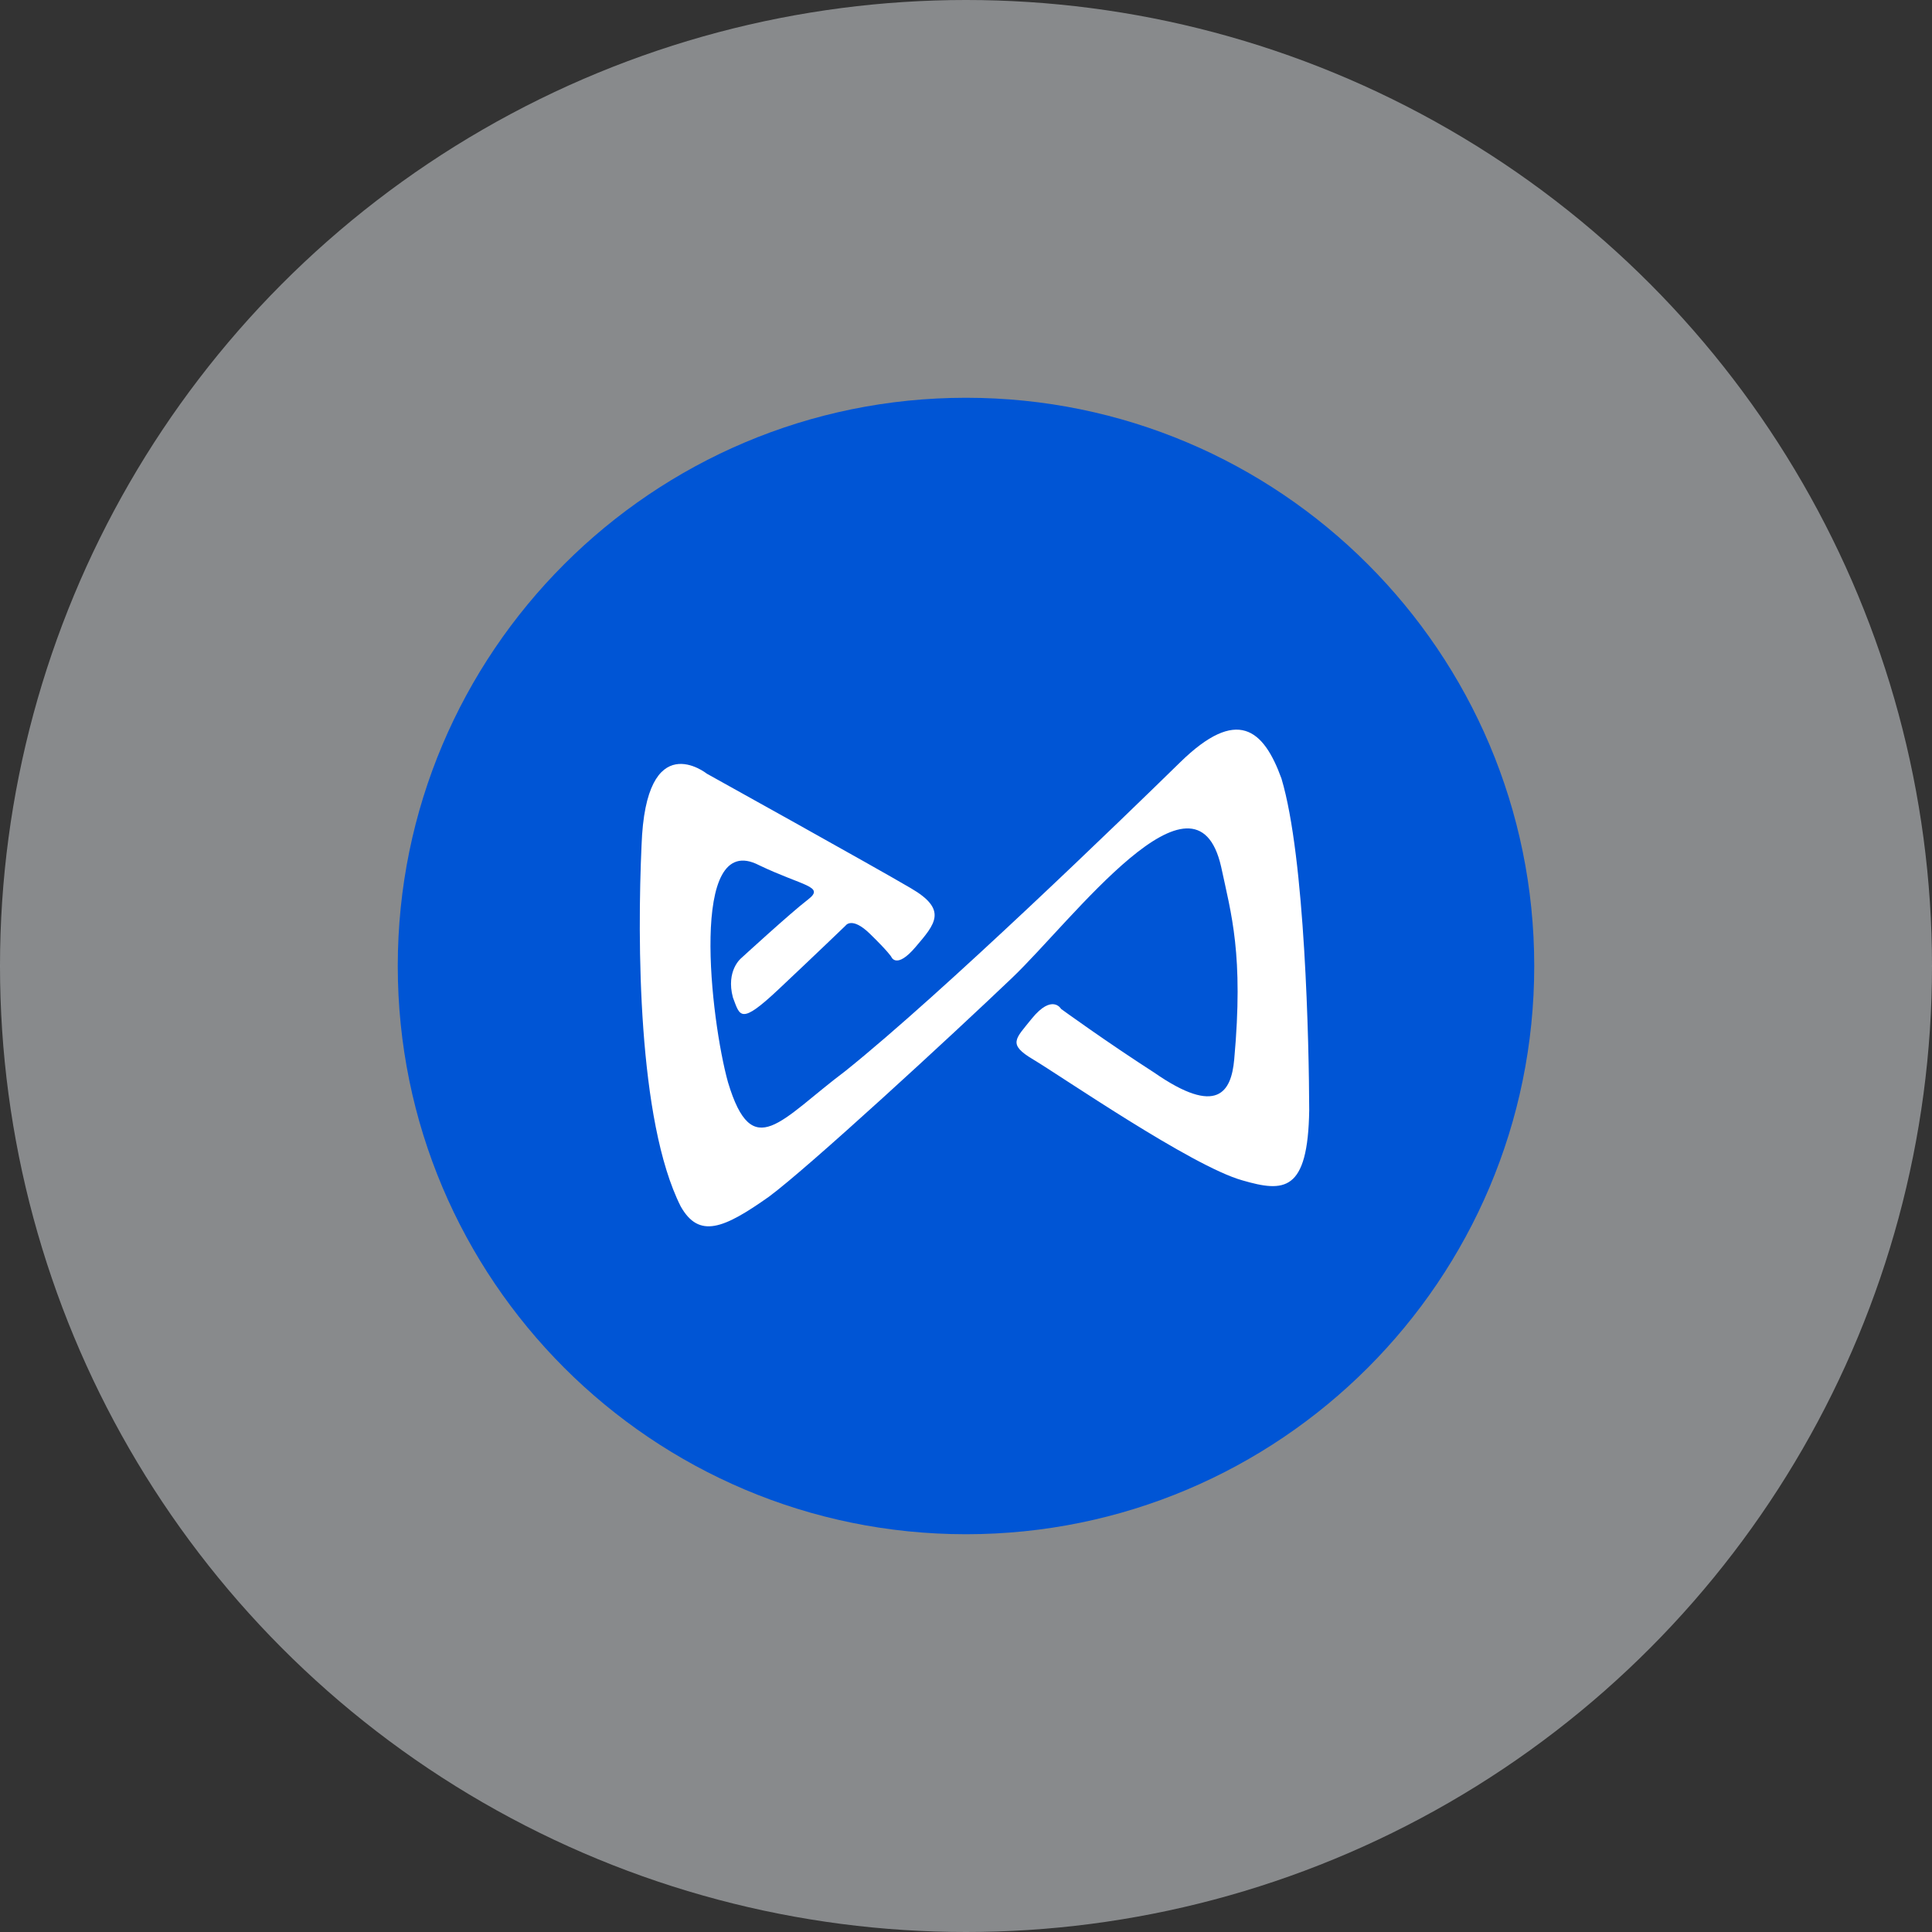
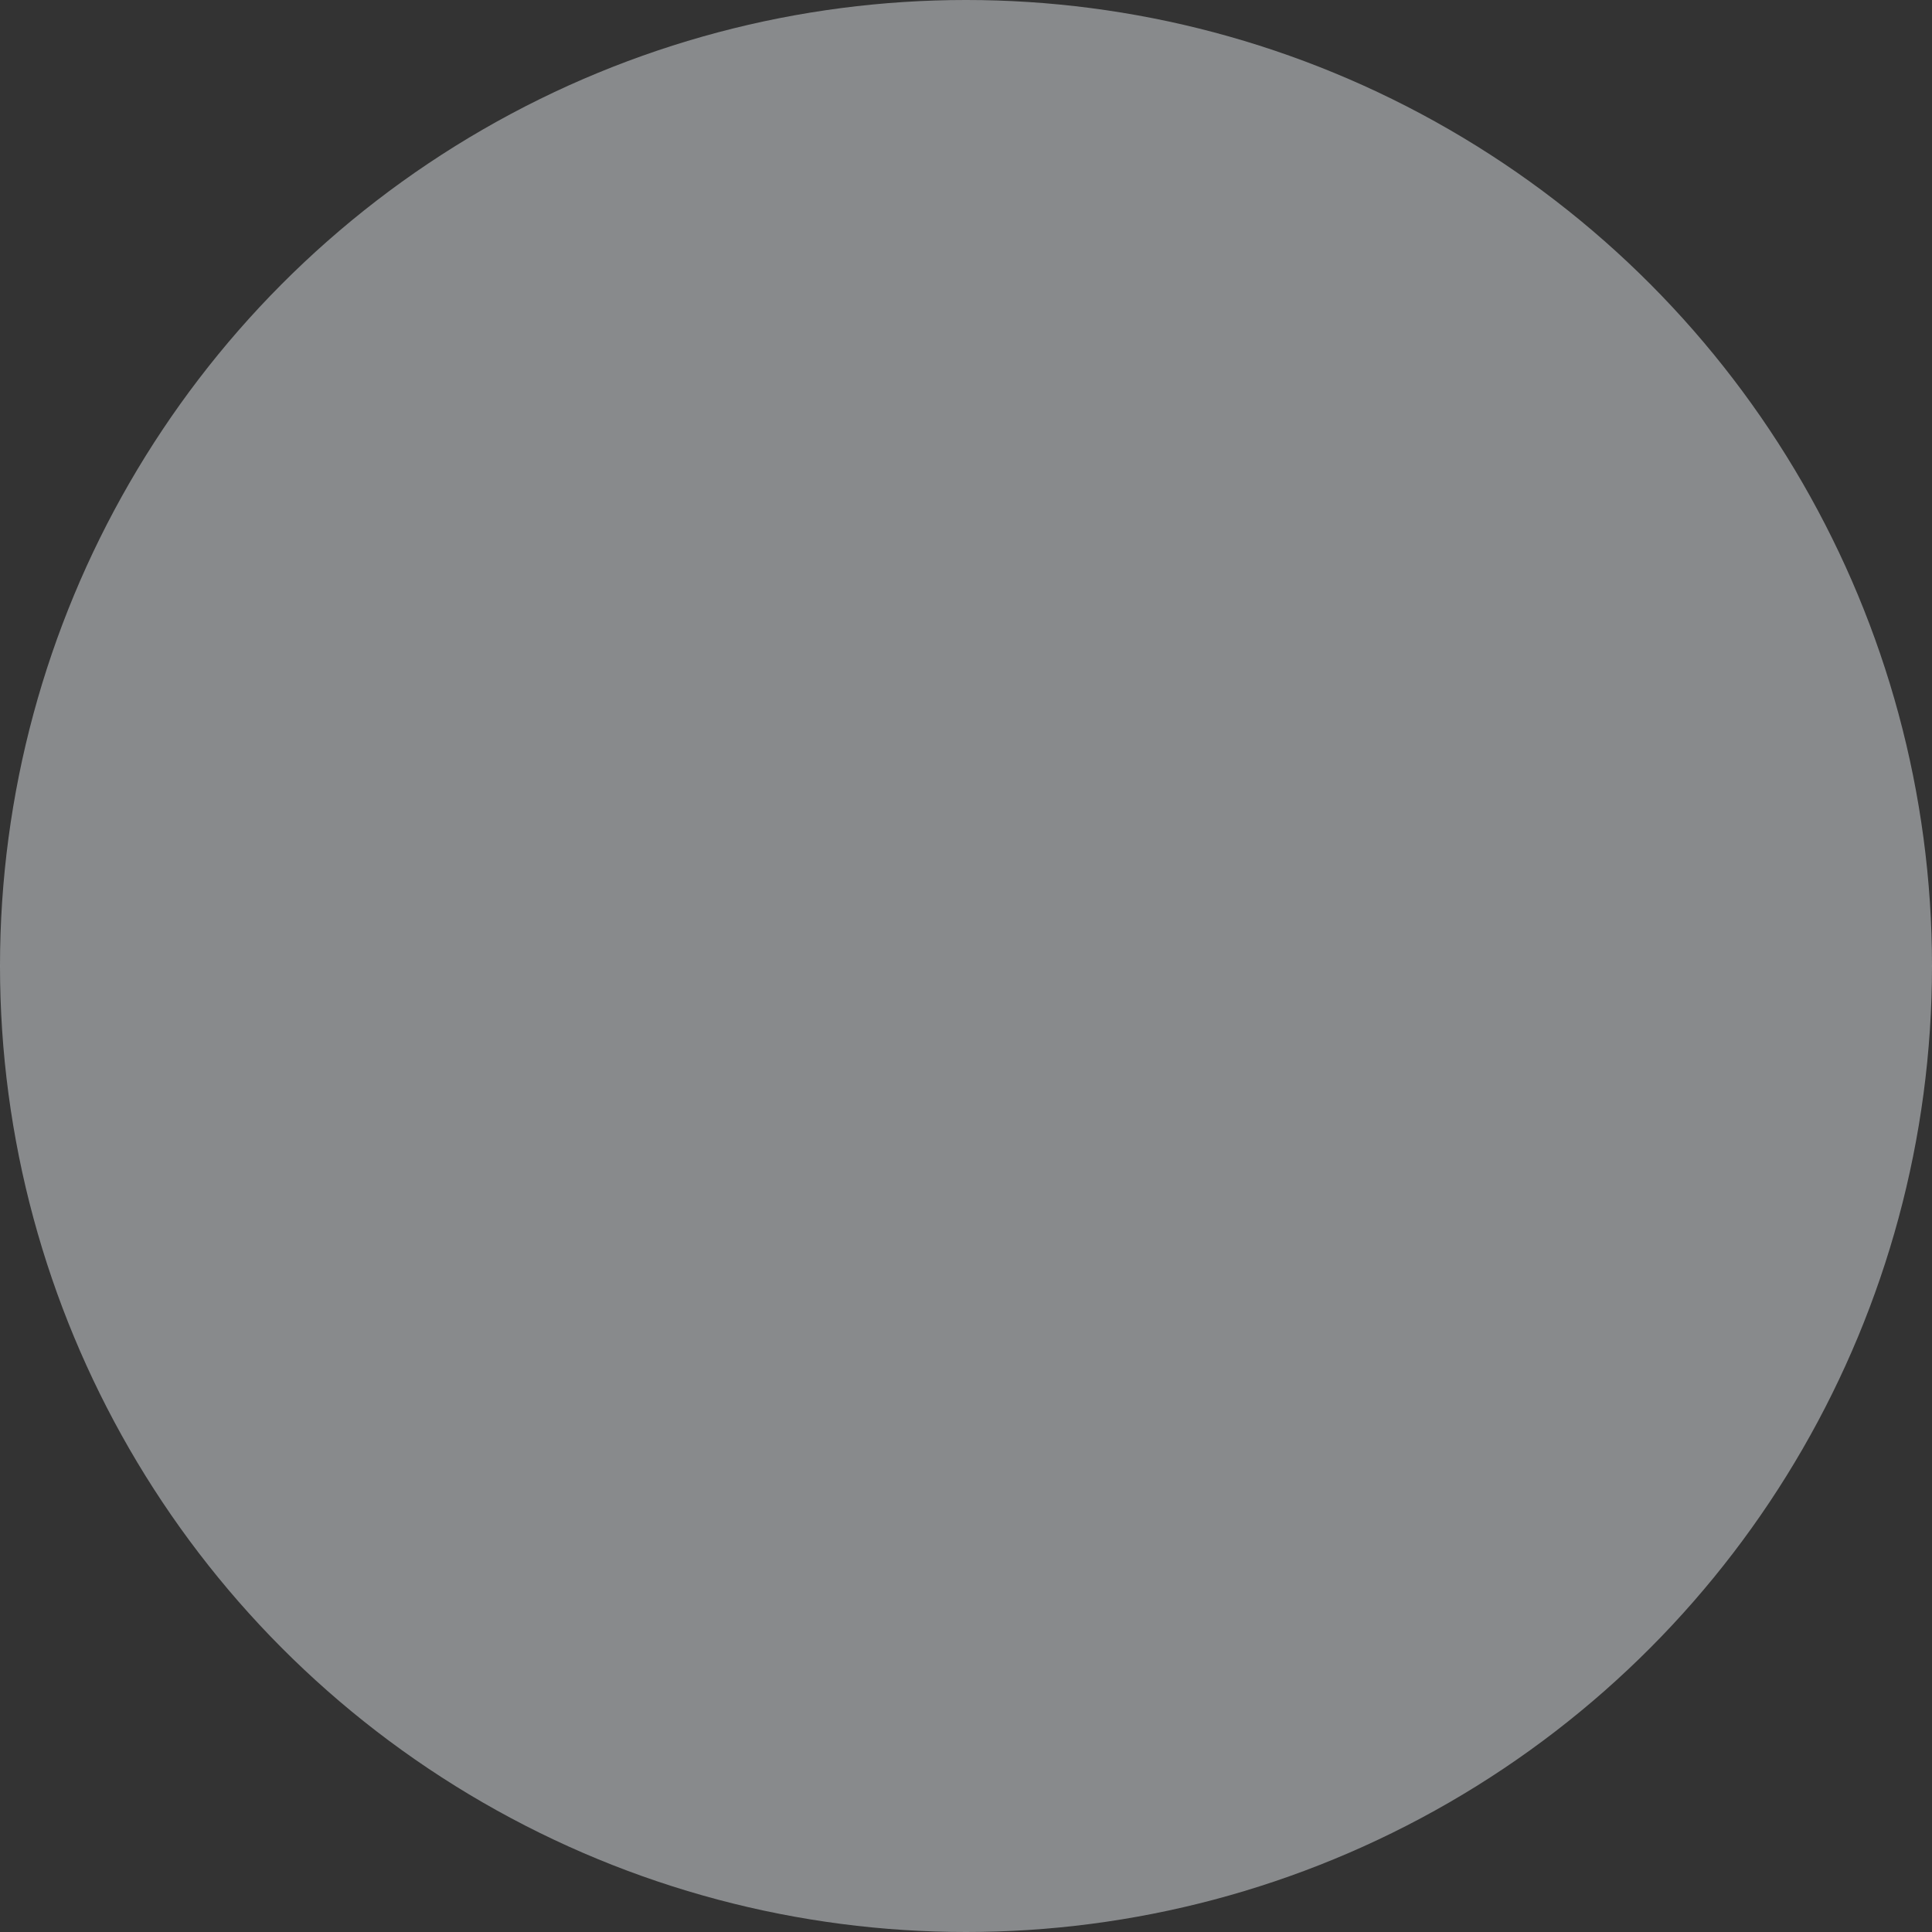
<svg xmlns="http://www.w3.org/2000/svg" width="34" height="34" viewBox="0 0 34 34" fill="none">
  <rect x="0" y="0" width="34" height="34" fill="#333333" stroke="none" />
  <circle opacity="0.5" cx="17" cy="17" r="17" fill="#DEE2E6" />
-   <path fill-rule="evenodd" clip-rule="evenodd" d="M17 7C22.522 7 27 11.478 27 17C27 22.522 22.522 27 17 27C11.478 27 7 22.522 7 17C7 11.478 11.478 7 17 7Z" fill="#0055D5" />
-   <path fill-rule="evenodd" clip-rule="evenodd" d="M12.44 13.616C12.44 13.616 11.364 12.756 11.29 14.88C11.216 16.526 11.218 19.722 11.98 21.232C12.302 21.8 12.732 21.626 13.532 21.06C14.228 20.546 16.746 18.226 17.812 17.208C18.878 16.19 21.04 13.27 21.49 15.254C21.668 16.088 21.888 16.796 21.72 18.646C21.668 19.216 21.424 19.648 20.312 18.876C19.472 18.336 18.674 17.756 18.674 17.756C18.674 17.756 18.52 17.48 18.156 17.928C17.87 18.286 17.726 18.374 18.184 18.646C18.644 18.918 20.97 20.522 21.862 20.772C22.598 20.986 23.018 20.982 23.04 19.536C23.036 18.388 22.97 15.102 22.552 13.702C22.236 12.83 21.772 12.434 20.77 13.414C19.768 14.394 16.608 17.458 14.88 18.846C13.734 19.706 13.244 20.482 12.812 19.048C12.508 17.962 12.114 14.582 13.358 15.226C14.136 15.598 14.524 15.596 14.22 15.83C13.916 16.062 13.042 16.864 13.042 16.864C13.042 16.864 12.772 17.082 12.898 17.554C13.024 17.884 13.024 18.048 13.702 17.41C14.38 16.772 14.88 16.29 14.88 16.29C14.88 16.29 14.988 16.12 15.31 16.434C15.632 16.748 15.684 16.836 15.684 16.836C15.684 16.836 15.77 17.07 16.114 16.664C16.46 16.258 16.682 16.01 16.028 15.63C15.376 15.246 12.44 13.616 12.44 13.616Z" fill="white" />
</svg>